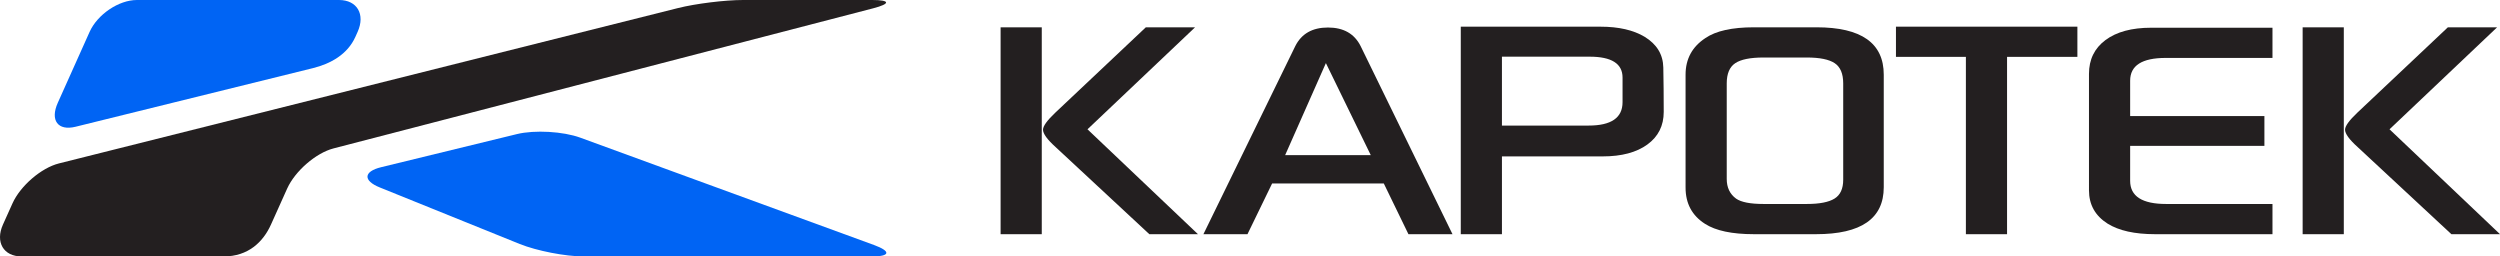
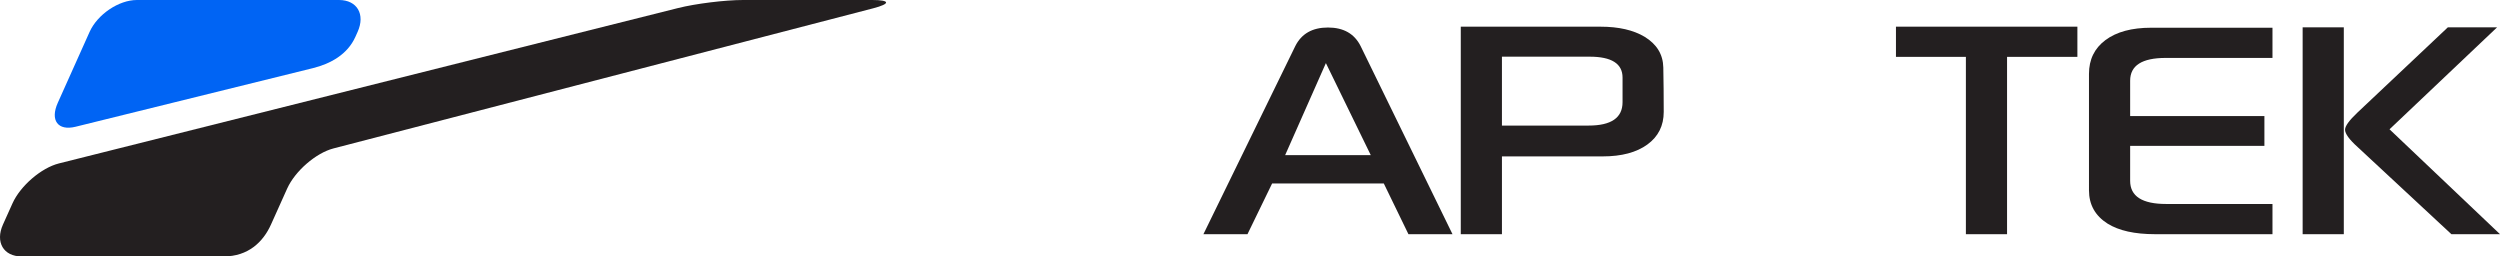
<svg xmlns="http://www.w3.org/2000/svg" version="1.1" id="Layer_1" x="0px" y="0px" width="3306.713px" height="339.178px" viewBox="0 0 3306.713 339.178" xml:space="preserve">
  <g>
-     <path fill="#231F20" d="M1377.933,309.75h-54.452V36.118h54.452V309.75z M1584.525,309.75h-64.305l-123.955-115.199 c-11.13-10.028-16.691-17.694-16.691-22.99c0-4.736,5.381-12.215,16.143-22.43L1515.57,36.118h65.125L1438.409,171.02 L1584.525,309.75z" />
    <path fill="#231F20" d="M1921.197,309.75h-58.279l-32.565-67.045h-147.759l-32.565,67.045h-58.279l121.489-248.732 c8.208-16.42,22.617-24.625,43.234-24.625c20.615,0,35.028,8.205,43.235,24.625L1921.197,309.75z M1813.112,205.219 l-59.376-121.762l-53.905,121.762H1813.112z" />
    <path fill="#231F20" d="M2200.579,148.032c0,18.242-7.212,32.612-21.62,43.099c-14.413,10.494-34.115,15.729-59.104,15.729 h-133.259V309.75h-54.452V35.301h184.974c23.897,0,43.323,4.469,58.286,13.403c16.045,9.848,24.256,23.35,24.624,40.497 C2200.393,107.628,2200.579,127.239,2200.579,148.032z M2146.126,135.173v-32.559c0-18.425-14.503-27.64-43.508-27.64h-116.022 v91.12h114.654C2131.164,166.095,2146.126,155.787,2146.126,135.173z" />
-     <path fill="#231F20" d="M2491.614,247.635c0,41.412-29.828,62.115-89.475,62.115h-82.367c-28.825,0-50.345-4.559-64.574-13.68 c-17.155-10.946-25.722-26.906-25.722-47.89V98.785c0-20.801,8.758-36.94,26.268-48.438c13.861-9.487,35.203-14.229,64.029-14.229 h82.912c59.286,0,88.93,20.893,88.93,62.666V247.635z M2437.983,237.782V110.276c0-12.768-3.742-21.661-11.222-26.684 c-7.479-5.011-19.796-7.521-36.938-7.521h-57.189c-17.513,0-30.011,2.51-37.486,7.521c-7.484,5.023-11.223,13.916-11.223,26.684 v126.416c0,11.311,4.108,19.974,12.315,25.992c6.746,4.748,18.88,7.113,36.394,7.113h57.189c16.782,0,29.003-2.365,36.665-7.113 C2434.152,257.94,2437.983,249.646,2437.983,237.782z" />
    <path fill="#231F20" d="M2747.733,75.25h-93.031v234.5h-54.452V75.25h-92.493V35.301h239.976V75.25z" />
    <path fill="#231F20" d="M2995.096,192.91H2817.51v46.246c0,20.427,15.869,30.641,47.61,30.641h140.647v39.952h-155.422 c-26.816,0-47.705-4.652-62.661-13.956c-16.42-10.399-24.624-25.081-24.624-44.058V97.685c0-18.973,7.289-33.881,21.885-44.739 c14.595-10.85,34.753-16.28,60.475-16.28h160.348v39.949h-141.192c-31.377,0-47.065,10.035-47.065,30.101v46.787h177.586V192.91z" />
    <path fill="#231F20" d="M3100.12,309.75h-54.453V36.118h54.453V309.75z M3306.713,309.75h-64.306l-123.952-115.199 c-11.13-10.028-16.696-17.694-16.696-22.99c0-4.736,5.379-12.215,16.144-22.43l119.849-113.013h65.127L3160.59,171.02 L3306.713,309.75z" />
  </g>
  <g>
    <path fill="#0064F4" d="M181.063,0c-23.97,0-52.121,18.988-62.559,42.196l-42.053,93.746c-10.436,23.207,0.14,37.475,23.503,31.705 L413.782,90.15c23.363-5.77,45.799-18.105,56.236-41.312l2.985-6.643C483.44,18.987,472.366,0,448.397,0H181.063z" />
    <path fill="#231F20" d="M896.839,10.651C920.182,4.793,958.894,0,982.864,0h170.823c23.971,0,24.52,4.949,1.217,10.998 l-713.776,185.3c-23.3,6.049-50.904,29.987-61.342,53.194l-21.358,47.491c-10.436,23.206-30.278,42.194-62.56,42.194H28.54 c-23.971,0-35.045-18.987-24.611-42.195l12.578-27.969c10.436-23.208,38.075-46.989,61.419-52.846L896.839,10.651z" />
-     <path fill="#0064F4" d="M767.573,182.1c-22.69-8.317-60.381-10.46-83.759-4.761l-179.722,43.813 c-23.376,5.7-24.138,17.759-1.689,26.8l185.067,74.78c22.449,9.041,60.427,16.438,84.398,16.438h381.819 c23.971,0,25.019-6.806,2.331-15.125L767.573,182.1z" />
  </g>
</svg>